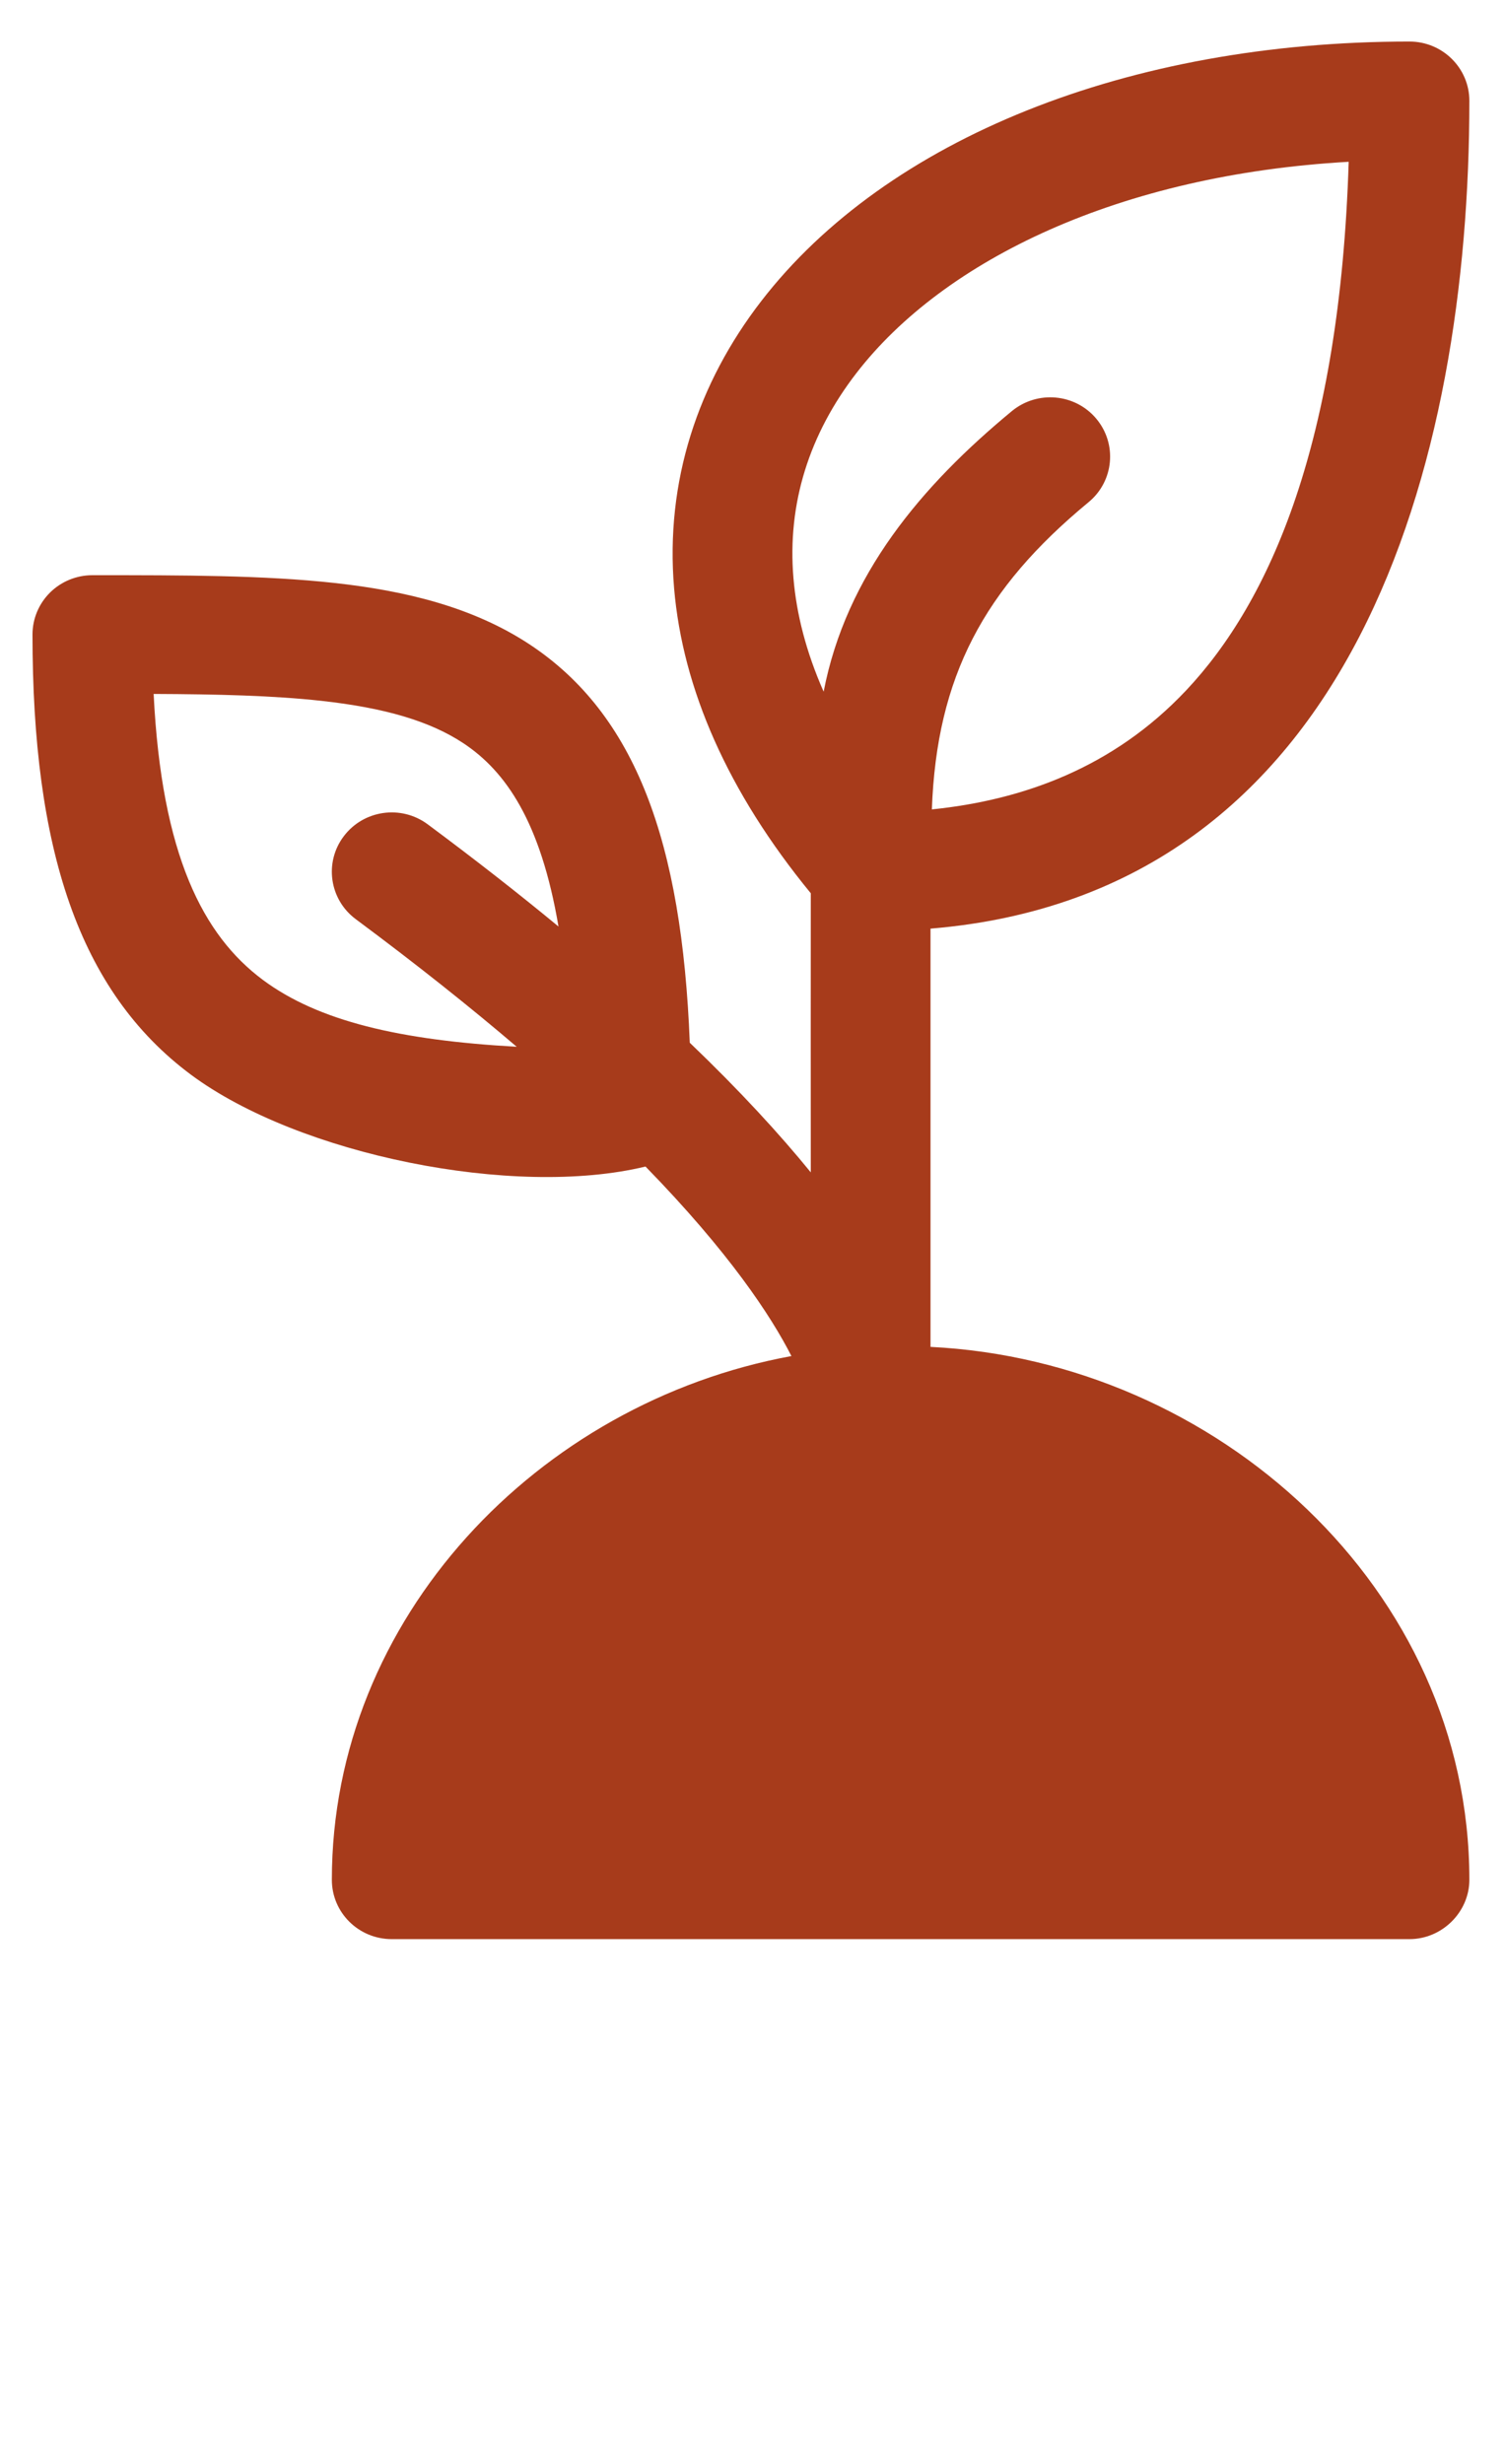
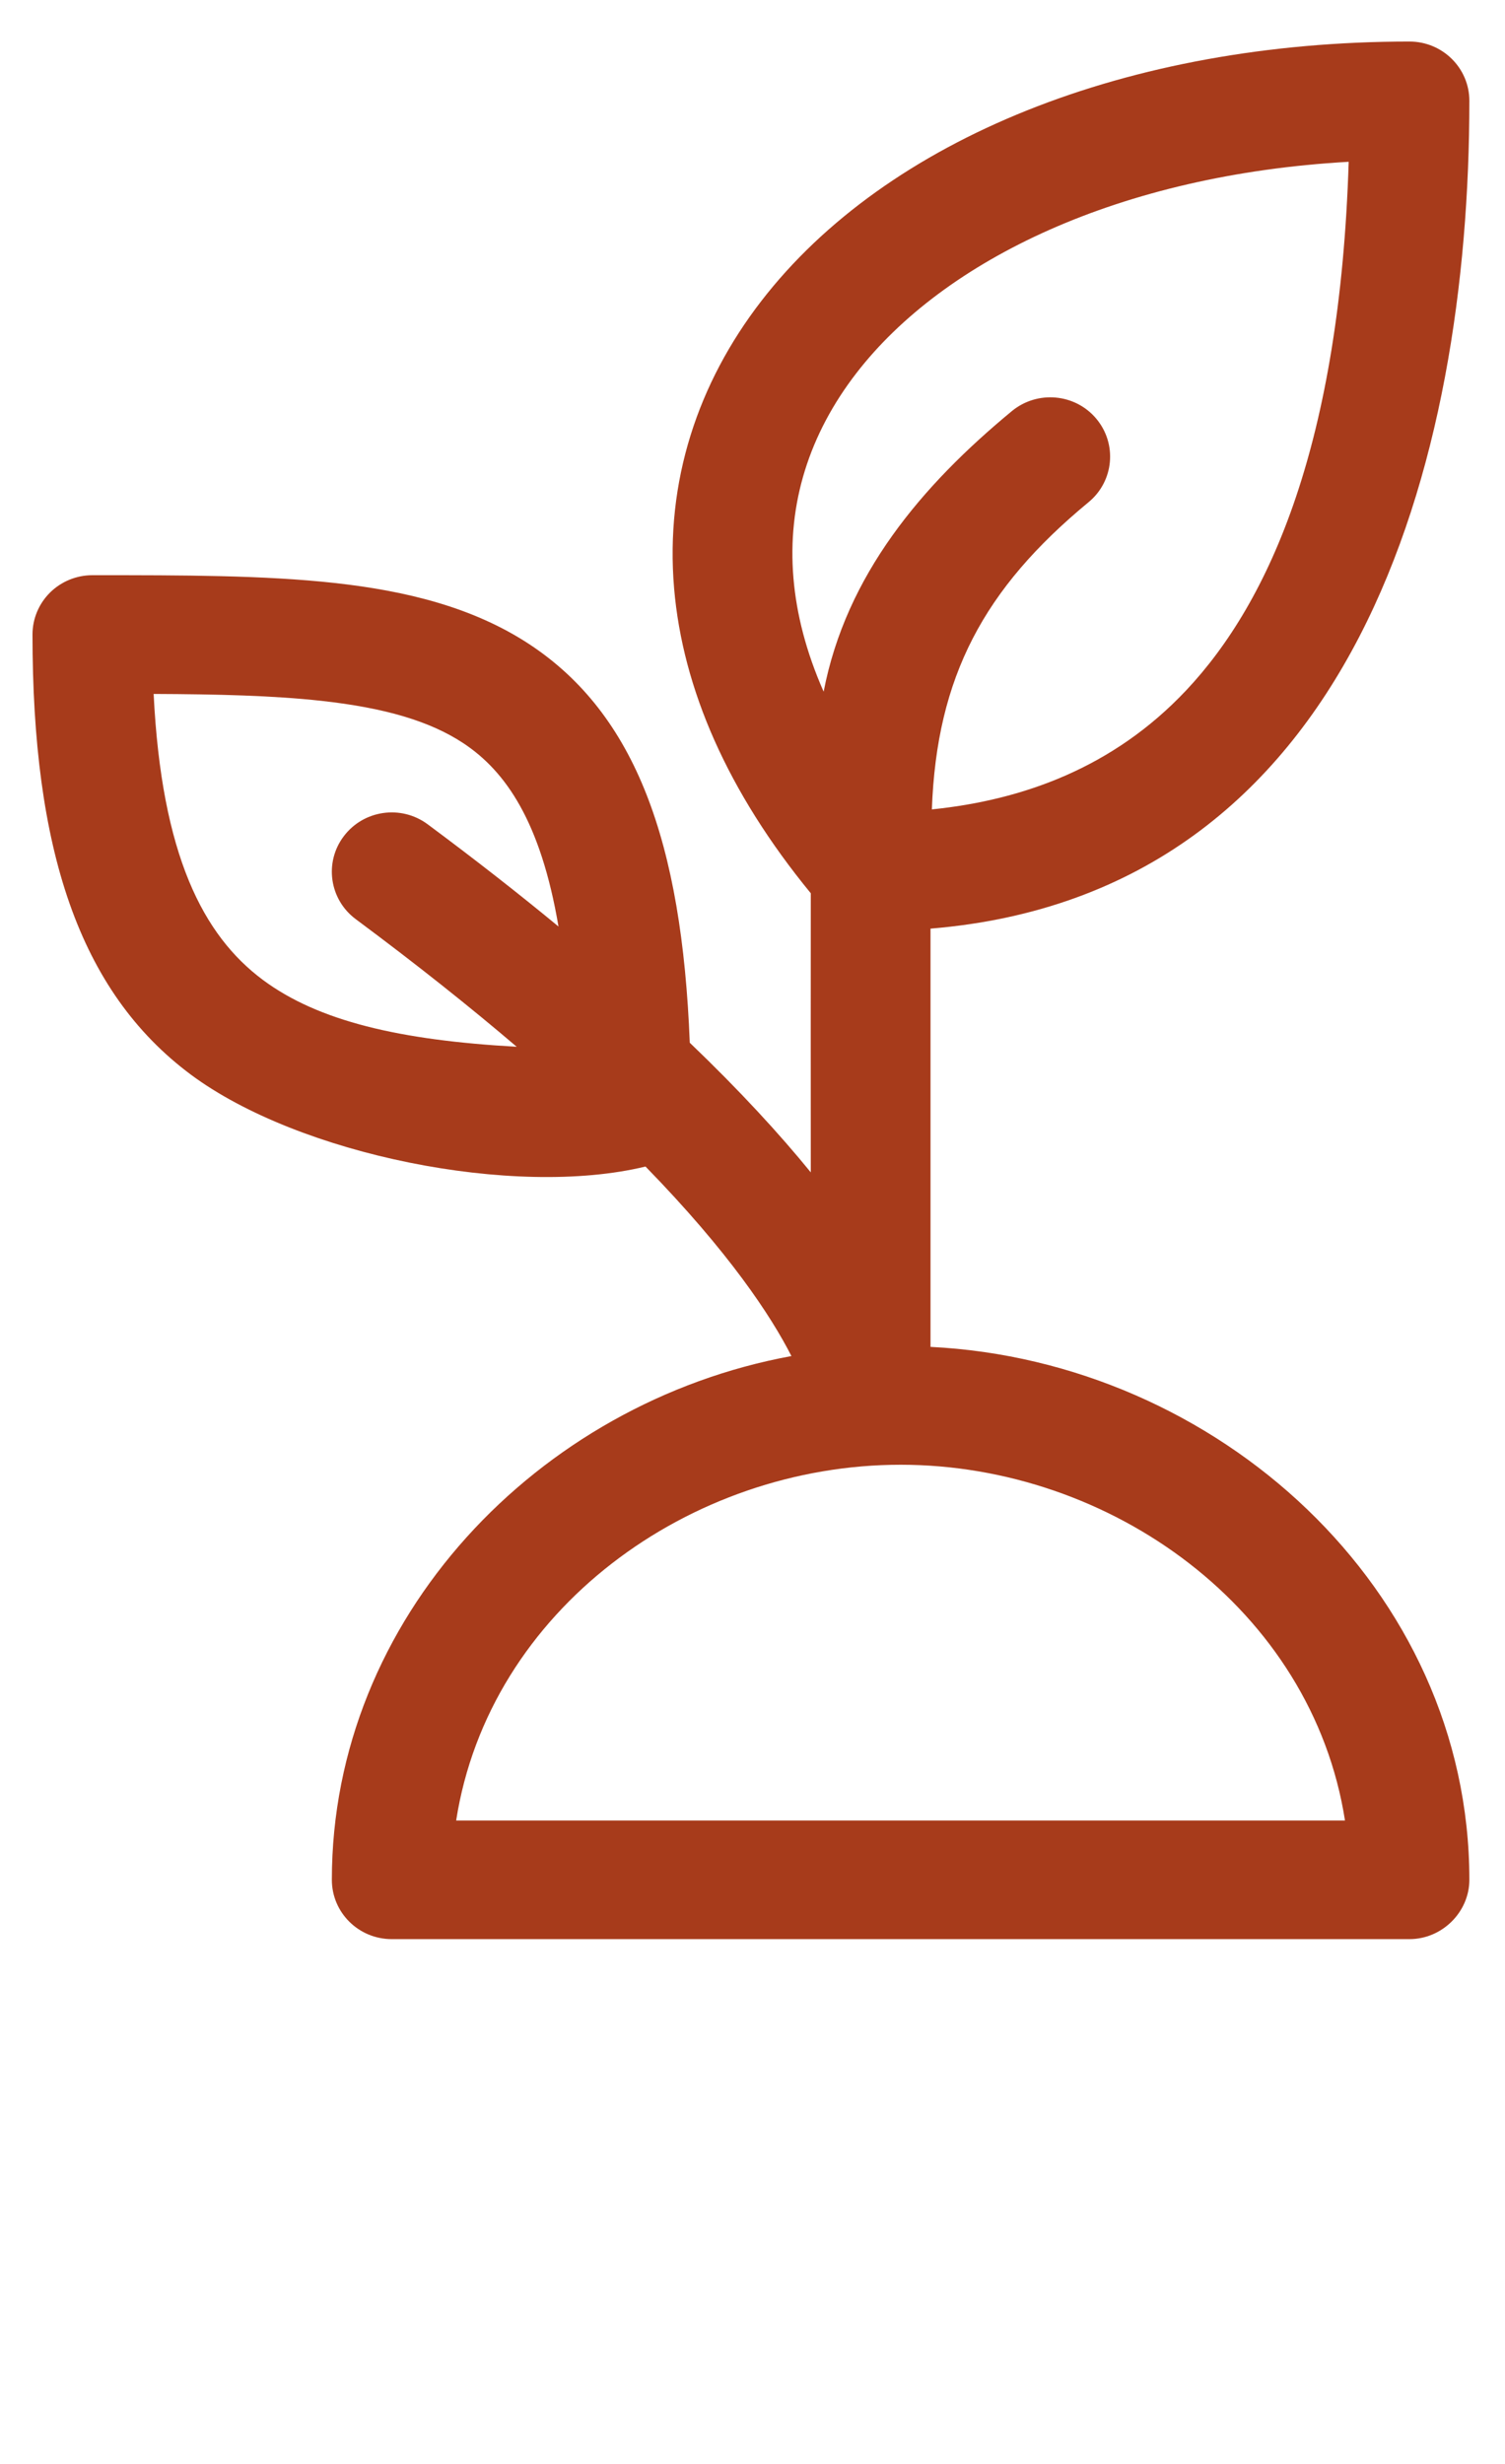
<svg xmlns="http://www.w3.org/2000/svg" width="22" height="36" viewBox="0 0 22 36" fill="none">
  <path fill-rule="evenodd" clip-rule="evenodd" d="M11.129 4.398C12.962 2.025 16.497 0.607 20.604 0.607C21.087 0.607 21.479 0.995 21.479 1.473C21.479 6.735 19.815 13.057 13.602 13.568C13.602 15.605 13.602 17.642 13.602 19.679C17.781 19.885 21.479 23.206 21.479 27.465C21.479 27.937 21.08 28.332 20.604 28.332H5.726C5.242 28.332 4.851 27.944 4.851 27.465C4.851 23.645 7.861 20.493 11.569 19.813C11.27 19.226 10.659 18.298 9.436 17.044C7.515 17.51 4.368 16.872 2.794 15.704C1.144 14.479 0.475 12.389 0.475 9.271C0.475 9.041 0.567 8.821 0.731 8.658C0.895 8.496 1.118 8.404 1.35 8.404H1.387C2.67 8.404 3.86 8.404 4.892 8.518C5.939 8.633 6.919 8.873 7.743 9.416C9.291 10.438 9.968 12.3 10.083 15.235C10.815 15.936 11.394 16.567 11.852 17.129C11.852 15.769 11.85 14.41 11.852 13.051C10.639 11.573 9.979 10.064 9.854 8.596C9.722 7.036 10.201 5.599 11.129 4.398ZM13.622 11.826C13.692 9.887 14.383 8.599 15.913 7.337C16.284 7.031 16.334 6.485 16.025 6.117C15.716 5.749 15.164 5.7 14.792 6.006C13.471 7.096 12.368 8.402 12.04 10.106C11.783 9.524 11.643 8.97 11.599 8.451C11.505 7.354 11.833 6.339 12.519 5.451C13.802 3.791 16.376 2.552 19.715 2.364C19.587 6.458 18.572 8.779 17.338 10.088C16.272 11.219 14.948 11.691 13.622 11.826ZM8.164 13.537C7.905 12.012 7.396 11.27 6.772 10.858C6.283 10.535 5.622 10.342 4.699 10.24C3.99 10.162 3.182 10.143 2.246 10.139C2.362 12.496 2.97 13.668 3.844 14.318C4.654 14.919 5.839 15.198 7.553 15.294C6.879 14.719 6.1 14.098 5.201 13.43C4.814 13.143 4.736 12.599 5.026 12.217C5.316 11.834 5.864 11.756 6.251 12.043C6.954 12.565 7.59 13.063 8.164 13.537ZM13.165 21.401C10.092 21.401 7.151 23.513 6.668 26.599H19.661C19.179 23.513 16.237 21.401 13.165 21.401Z" fill="#A73B1B" />
-   <path d="M20.639 27.911C20.639 25.906 19.842 23.983 18.424 22.564C17.006 21.146 15.083 20.35 13.077 20.35C11.072 20.35 9.149 21.146 7.731 22.564C6.312 23.983 5.516 25.906 5.516 27.911L13.077 27.911H20.639Z" fill="#A73B1B" />
</svg>